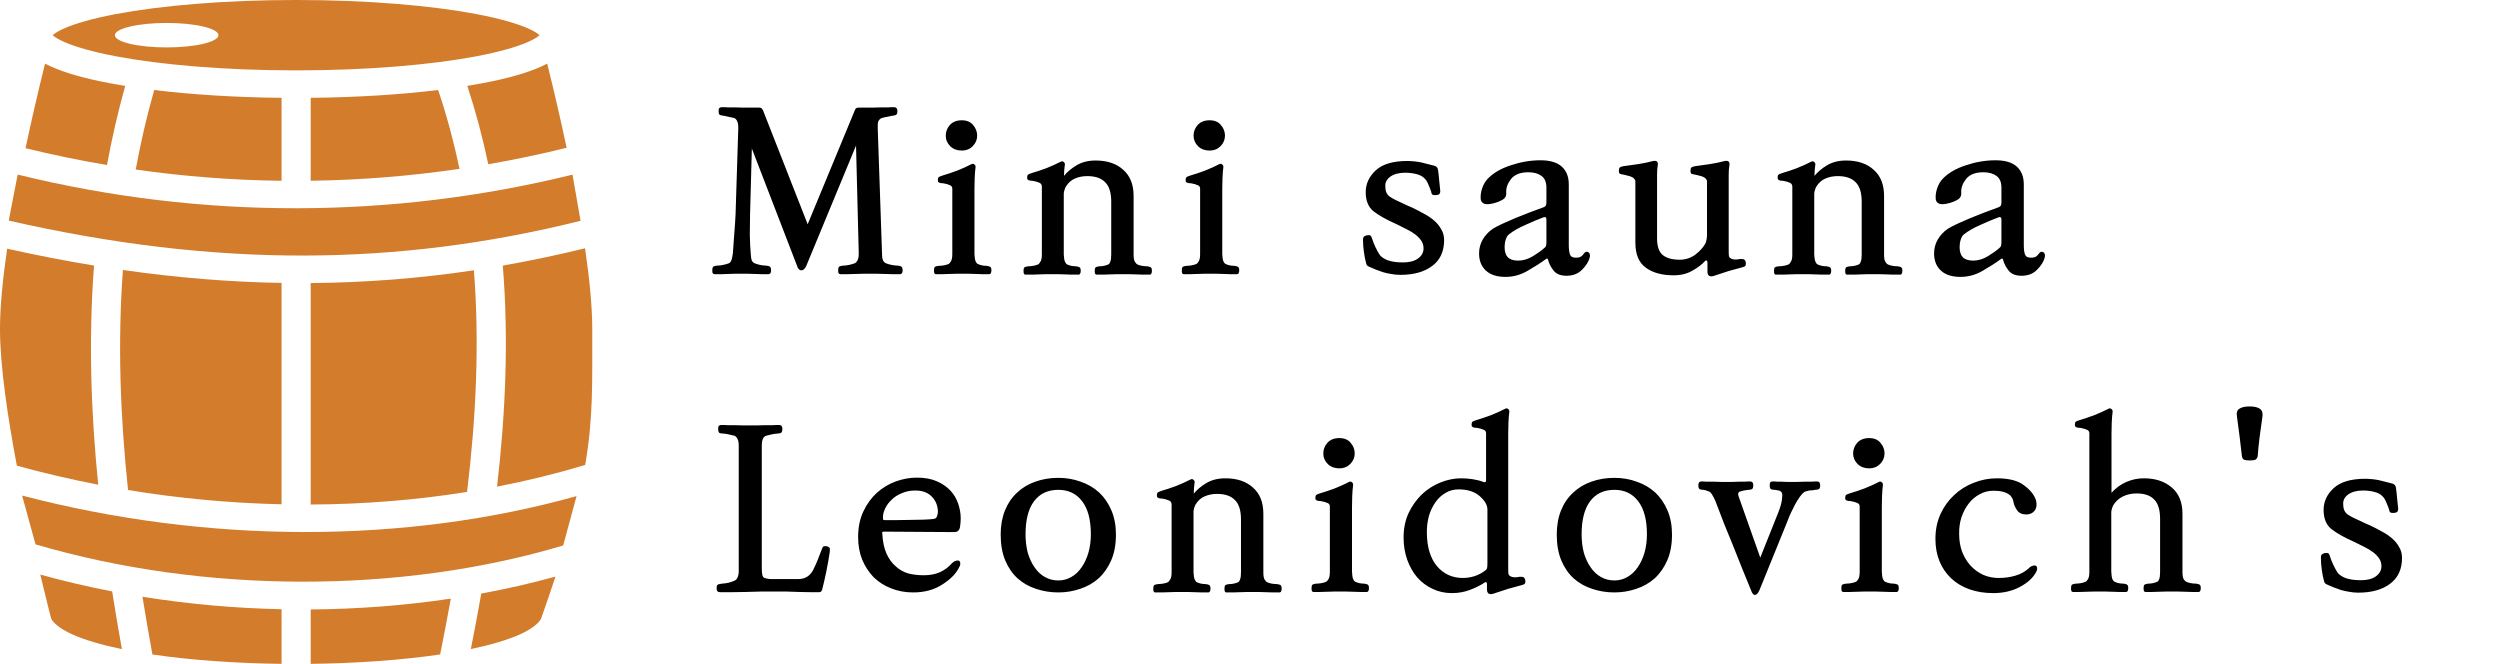
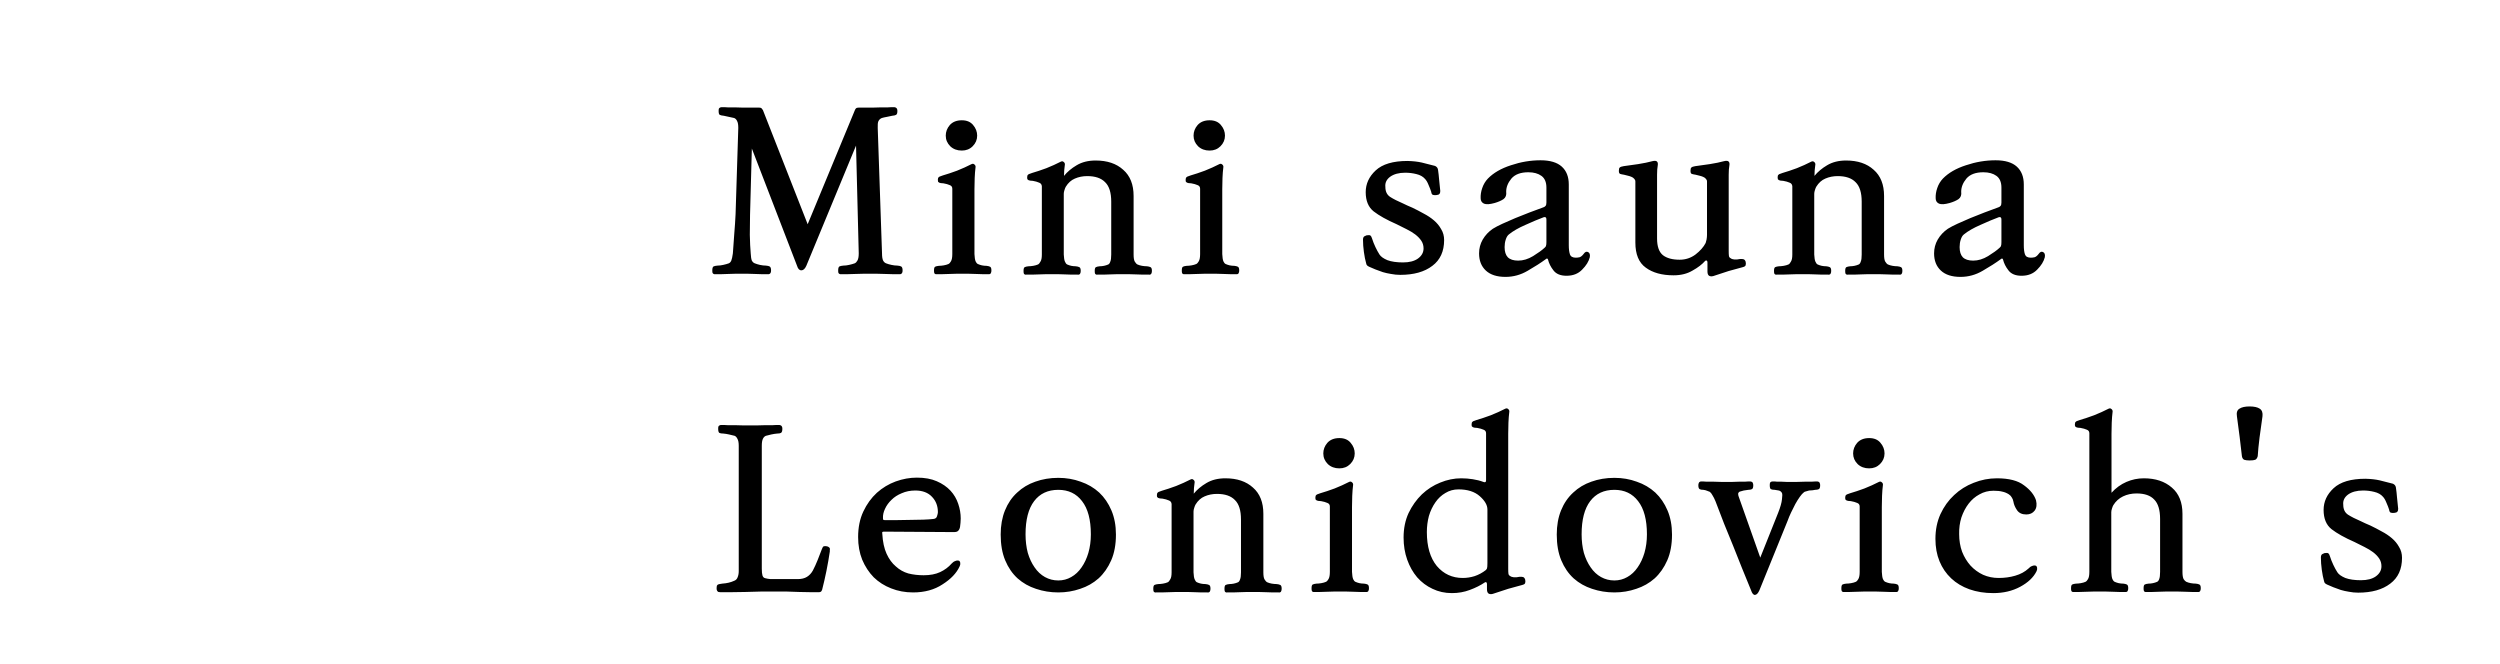
<svg xmlns="http://www.w3.org/2000/svg" width="354" height="94" viewBox="0 0 354 94" fill="none">
-   <path d="M41.931 0C31.919 0 22.849 0.776 16.413 1.992C13.194 2.601 10.625 3.334 9.032 4.046C8.236 4.402 7.694 4.76 7.456 4.979L7.453 4.982L7.456 4.985C7.694 5.205 8.236 5.562 9.033 5.918C10.625 6.63 13.194 7.364 16.413 7.972C22.849 9.189 31.919 9.965 41.931 9.965C51.944 9.965 61.014 9.189 67.45 7.972C70.669 7.364 73.238 6.63 74.83 5.918C75.627 5.562 76.169 5.205 76.407 4.985L76.41 4.982L76.406 4.979C76.169 4.76 75.626 4.402 74.83 4.046C73.238 3.334 70.668 2.601 67.45 1.992C61.014 0.776 51.944 0 41.931 0ZM23.601 3.249C25.545 3.249 27.41 3.432 28.785 3.757C30.16 4.082 30.933 4.523 30.933 4.982C30.933 5.442 30.16 5.883 28.785 6.208C27.41 6.533 25.545 6.715 23.601 6.715C21.656 6.715 19.791 6.533 18.416 6.208C17.041 5.883 16.268 5.442 16.268 4.982C16.268 4.523 17.041 4.082 18.416 3.757C19.791 3.432 21.656 3.249 23.601 3.249ZM6.377 9.01C5.389 12.987 4.468 16.98 3.616 20.985C7.426 21.918 11.273 22.712 15.148 23.367C15.832 19.64 16.685 15.907 17.73 12.166C17 12.047 16.287 11.925 15.603 11.795C12.187 11.15 9.387 10.389 7.27 9.443C6.967 9.308 6.669 9.164 6.377 9.01L6.377 9.01ZM77.486 9.01C77.193 9.164 76.895 9.308 76.593 9.443C74.476 10.39 71.675 11.15 68.26 11.796C67.588 11.923 66.887 12.043 66.171 12.159C67.378 15.832 68.358 19.532 69.139 23.255C72.866 22.608 76.567 21.831 80.234 20.925C79.386 16.94 78.469 12.968 77.486 9.01ZM62.042 12.744C56.757 13.39 50.608 13.785 43.994 13.853V25.593C51.051 25.498 58.093 24.935 65.068 23.909C64.278 20.154 63.28 16.431 62.042 12.744ZM21.835 12.746C20.77 16.503 19.906 20.256 19.217 24.006C26.054 24.983 32.955 25.515 39.869 25.599V13.853C33.261 13.785 27.116 13.391 21.835 12.746ZM2.501 24.72L1.236 31.238C30.689 37.939 56.203 37.725 82.208 31.268L81.067 24.732C55.685 30.97 28.817 31.184 2.501 24.72ZM82.842 35.156C78.992 36.104 75.107 36.921 71.196 37.607C72.033 47.919 71.603 58.374 70.382 68.906C74.644 68.082 78.813 67.059 82.863 65.837C83.998 59.303 83.863 54.287 83.863 46.574C83.863 43.343 83.457 39.353 82.842 35.156ZM1.012 35.212C0.403 39.388 0 43.357 0 46.574C0 51.728 1.072 58.971 2.388 65.941C6.188 66.985 10.03 67.882 13.907 68.631C12.869 58.337 12.525 47.998 13.316 37.605C9.278 36.942 5.181 36.145 1.012 35.212V35.212ZM17.406 38.232C16.641 48.625 17.032 59.003 18.131 69.385C25.314 70.567 32.58 71.243 39.869 71.406V40.062C32.538 39.937 25.074 39.33 17.406 38.232V38.232ZM67.105 38.273C59.46 39.42 51.734 40.024 43.994 40.08V71.442C51.513 71.404 58.938 70.807 66.137 69.655C67.422 59.033 67.906 48.552 67.105 38.274V38.273ZM3.13 70.17L5.029 77.081C28.894 84.097 56.756 84.105 79.745 77.239L81.64 70.25C57.346 77.045 29.395 77.039 3.13 70.17L3.13 70.17ZM5.705 81.362C6.579 85.033 7.213 87.467 7.241 87.571C7.422 88.044 8.316 88.963 10.21 89.817C11.949 90.601 14.384 91.322 17.261 91.92C16.772 89.199 16.312 86.474 15.882 83.744C12.456 83.085 9.06 82.29 5.705 81.362ZM78.653 81.646C75.231 82.591 71.721 83.39 68.147 84.047C67.684 86.671 67.193 89.291 66.673 91.905C69.519 91.31 71.928 90.594 73.653 89.817C75.572 88.952 76.471 88.016 76.636 87.549C77.329 85.588 78.001 83.62 78.653 81.646ZM20.174 84.501C20.615 87.231 21.084 89.956 21.582 92.676C26.998 93.475 33.388 93.922 39.869 94V86.267C33.267 86.128 26.657 85.54 20.174 84.501ZM63.835 84.766C57.349 85.737 50.689 86.249 43.994 86.298V94C50.491 93.921 56.898 93.472 62.323 92.67C62.855 90.04 63.36 87.405 63.836 84.766L63.835 84.766Z" fill="#D27C2C" />
  <path d="M103.774 35.88C103.838 35.112 103.902 34.216 103.966 33.192C104.052 32.168 104.116 31.208 104.158 30.312L104.542 18.12C104.542 17.672 104.489 17.352 104.382 17.16C104.297 16.947 104.158 16.797 103.966 16.712C103.732 16.648 103.486 16.595 103.23 16.552C102.996 16.488 102.75 16.435 102.494 16.392C102.238 16.371 102.046 16.328 101.918 16.264C101.812 16.2 101.758 16.019 101.758 15.72C101.758 15.571 101.769 15.464 101.79 15.4C101.833 15.315 101.886 15.261 101.95 15.24C102.014 15.197 102.1 15.176 102.206 15.176C102.313 15.176 102.441 15.176 102.59 15.176C102.633 15.176 102.804 15.187 103.102 15.208C103.422 15.208 103.774 15.208 104.158 15.208C104.542 15.229 104.916 15.24 105.278 15.24C105.662 15.24 105.961 15.24 106.174 15.24H107.518C107.668 15.24 107.774 15.272 107.838 15.336C107.902 15.4 107.966 15.485 108.03 15.592L114.366 31.752L121.054 15.592C121.097 15.485 121.15 15.4 121.214 15.336C121.278 15.272 121.396 15.24 121.566 15.24H122.654C122.846 15.24 123.124 15.24 123.486 15.24C123.87 15.24 124.254 15.229 124.638 15.208C125.022 15.208 125.364 15.208 125.662 15.208C125.982 15.187 126.174 15.176 126.238 15.176C126.366 15.176 126.484 15.176 126.59 15.176C126.697 15.176 126.782 15.197 126.846 15.24C126.91 15.261 126.964 15.315 127.006 15.4C127.049 15.464 127.07 15.571 127.07 15.72C127.07 16.019 127.006 16.2 126.878 16.264C126.772 16.328 126.59 16.371 126.334 16.392C126.078 16.435 125.822 16.488 125.566 16.552C125.31 16.595 125.076 16.648 124.862 16.712C124.649 16.797 124.489 16.947 124.382 17.16C124.297 17.352 124.265 17.672 124.286 18.12L124.894 35.88C124.894 36.349 124.948 36.691 125.054 36.904C125.161 37.096 125.3 37.224 125.47 37.288C125.684 37.373 125.94 37.448 126.238 37.512C126.537 37.576 126.814 37.608 127.07 37.608C127.326 37.629 127.508 37.672 127.614 37.736C127.742 37.821 127.806 38.003 127.806 38.28C127.806 38.451 127.785 38.568 127.742 38.632C127.7 38.717 127.646 38.771 127.582 38.792C127.518 38.835 127.433 38.845 127.326 38.824C127.22 38.824 127.102 38.824 126.974 38.824C126.91 38.824 126.708 38.824 126.366 38.824C126.046 38.824 125.684 38.813 125.278 38.792C124.873 38.792 124.478 38.781 124.094 38.76C123.71 38.76 123.422 38.76 123.23 38.76C123.038 38.76 122.74 38.76 122.334 38.76C121.95 38.781 121.556 38.792 121.15 38.792C120.745 38.813 120.382 38.824 120.062 38.824C119.742 38.824 119.561 38.824 119.518 38.824C119.369 38.824 119.241 38.824 119.134 38.824C119.028 38.845 118.942 38.835 118.878 38.792C118.814 38.771 118.761 38.717 118.718 38.632C118.697 38.568 118.686 38.451 118.686 38.28C118.686 38.003 118.74 37.821 118.846 37.736C118.974 37.672 119.166 37.629 119.422 37.608C119.678 37.608 119.945 37.576 120.222 37.512C120.521 37.448 120.788 37.373 121.022 37.288C121.172 37.224 121.3 37.096 121.406 36.904C121.534 36.691 121.598 36.349 121.598 35.88L121.214 20.616L114.174 37.64C113.982 38.067 113.748 38.28 113.47 38.28C113.193 38.28 112.99 38.067 112.862 37.64L106.462 21.032L106.206 30.44C106.185 31.272 106.174 32.211 106.174 33.256C106.196 34.301 106.238 35.176 106.302 35.88C106.324 36.349 106.377 36.691 106.462 36.904C106.569 37.096 106.708 37.224 106.878 37.288C107.092 37.373 107.337 37.448 107.614 37.512C107.913 37.576 108.19 37.608 108.446 37.608C108.702 37.629 108.884 37.672 108.99 37.736C109.118 37.821 109.182 38.003 109.182 38.28C109.182 38.451 109.161 38.568 109.118 38.632C109.076 38.717 109.022 38.771 108.958 38.792C108.894 38.835 108.809 38.845 108.702 38.824C108.596 38.824 108.478 38.824 108.35 38.824C108.286 38.824 108.105 38.824 107.806 38.824C107.529 38.824 107.22 38.813 106.878 38.792C106.516 38.792 106.164 38.781 105.822 38.76C105.481 38.76 105.214 38.76 105.022 38.76C104.83 38.76 104.553 38.76 104.19 38.76C103.849 38.781 103.497 38.792 103.134 38.792C102.793 38.813 102.473 38.824 102.174 38.824C101.897 38.824 101.737 38.824 101.694 38.824C101.545 38.824 101.417 38.824 101.31 38.824C101.204 38.845 101.118 38.835 101.054 38.792C100.99 38.771 100.937 38.717 100.894 38.632C100.873 38.568 100.862 38.451 100.862 38.28C100.862 38.003 100.916 37.821 101.022 37.736C101.15 37.672 101.342 37.629 101.598 37.608C101.854 37.608 102.121 37.576 102.398 37.512C102.697 37.448 102.964 37.373 103.198 37.288C103.348 37.224 103.465 37.096 103.55 36.904C103.636 36.691 103.71 36.349 103.774 35.88ZM137.983 35.976C138.004 36.445 138.058 36.787 138.143 37C138.228 37.192 138.335 37.32 138.463 37.384C138.655 37.469 138.847 37.533 139.039 37.576C139.252 37.619 139.466 37.64 139.679 37.64C139.892 37.661 140.063 37.704 140.191 37.768C140.319 37.832 140.383 38.003 140.383 38.28C140.383 38.451 140.362 38.568 140.319 38.632C140.298 38.717 140.255 38.771 140.191 38.792C140.127 38.835 140.042 38.845 139.935 38.824C139.85 38.824 139.754 38.824 139.647 38.824C139.583 38.824 139.402 38.824 139.103 38.824C138.826 38.824 138.506 38.813 138.143 38.792C137.78 38.792 137.428 38.781 137.087 38.76C136.746 38.76 136.5 38.76 136.351 38.76C136.159 38.76 135.882 38.76 135.519 38.76C135.178 38.781 134.826 38.792 134.463 38.792C134.079 38.813 133.738 38.824 133.439 38.824C133.162 38.824 133.002 38.824 132.959 38.824C132.831 38.824 132.724 38.824 132.639 38.824C132.554 38.845 132.479 38.835 132.415 38.792C132.351 38.771 132.308 38.717 132.287 38.632C132.266 38.568 132.255 38.451 132.255 38.28C132.255 38.003 132.308 37.832 132.415 37.768C132.543 37.704 132.724 37.661 132.959 37.64C133.151 37.64 133.375 37.619 133.631 37.576C133.887 37.533 134.111 37.469 134.303 37.384C134.431 37.32 134.548 37.192 134.655 37C134.783 36.787 134.847 36.445 134.847 35.976V26.728C134.847 26.472 134.73 26.301 134.495 26.216C134.26 26.109 133.962 26.024 133.599 25.96C133.45 25.96 133.322 25.949 133.215 25.928C133.13 25.907 133.055 25.885 132.991 25.864C132.927 25.821 132.874 25.779 132.831 25.736C132.81 25.672 132.799 25.576 132.799 25.448C132.799 25.363 132.81 25.288 132.831 25.224C132.852 25.16 132.895 25.107 132.959 25.064C133.002 25.021 133.066 24.989 133.151 24.968C133.258 24.925 133.375 24.883 133.503 24.84C134.1 24.669 134.772 24.445 135.519 24.168C136.266 23.869 136.927 23.571 137.503 23.272C137.695 23.165 137.844 23.165 137.951 23.272C138.079 23.357 138.143 23.475 138.143 23.624C138.079 24.136 138.036 24.669 138.015 25.224C137.994 25.757 137.983 26.28 137.983 26.792V35.976ZM138.367 19.208C138.367 19.784 138.154 20.285 137.727 20.712C137.322 21.117 136.81 21.32 136.191 21.32C135.53 21.32 134.986 21.117 134.559 20.712C134.132 20.285 133.919 19.784 133.919 19.208C133.919 18.653 134.111 18.152 134.495 17.704C134.9 17.256 135.466 17.032 136.191 17.032C136.895 17.032 137.428 17.256 137.791 17.704C138.175 18.152 138.367 18.653 138.367 19.208ZM153.958 24.936C153.318 24.936 152.731 25.053 152.198 25.288C151.686 25.501 151.259 25.885 150.918 26.44C150.854 26.547 150.79 26.707 150.726 26.92C150.662 27.112 150.63 27.283 150.63 27.432V36.04C150.651 36.509 150.705 36.84 150.79 37.032C150.875 37.245 150.982 37.384 151.11 37.448C151.302 37.533 151.494 37.597 151.686 37.64C151.899 37.683 152.113 37.704 152.326 37.704C152.539 37.725 152.71 37.768 152.838 37.832C152.966 37.896 153.03 38.067 153.03 38.344C153.03 38.515 153.009 38.632 152.966 38.696C152.945 38.781 152.902 38.835 152.838 38.856C152.774 38.899 152.689 38.909 152.582 38.888C152.497 38.888 152.401 38.888 152.294 38.888C152.23 38.888 152.049 38.888 151.75 38.888C151.473 38.888 151.163 38.877 150.822 38.856C150.459 38.856 150.107 38.845 149.766 38.824C149.425 38.824 149.179 38.824 149.03 38.824C148.838 38.824 148.561 38.824 148.198 38.824C147.857 38.845 147.505 38.856 147.142 38.856C146.758 38.877 146.417 38.888 146.118 38.888C145.841 38.888 145.681 38.888 145.638 38.888C145.51 38.888 145.403 38.888 145.318 38.888C145.233 38.909 145.158 38.899 145.094 38.856C145.03 38.835 144.987 38.781 144.966 38.696C144.945 38.632 144.934 38.515 144.934 38.344C144.934 38.067 144.987 37.896 145.094 37.832C145.222 37.768 145.403 37.725 145.638 37.704C145.83 37.704 146.054 37.683 146.31 37.64C146.566 37.597 146.79 37.533 146.982 37.448C147.11 37.384 147.227 37.245 147.334 37.032C147.462 36.84 147.526 36.509 147.526 36.04V26.376C147.505 26.12 147.377 25.949 147.142 25.864C146.907 25.757 146.609 25.672 146.246 25.608C146.097 25.608 145.969 25.597 145.862 25.576C145.777 25.555 145.702 25.533 145.638 25.512C145.574 25.469 145.521 25.427 145.478 25.384C145.457 25.32 145.446 25.224 145.446 25.096C145.446 25.011 145.457 24.936 145.478 24.872C145.499 24.808 145.542 24.755 145.606 24.712C145.649 24.669 145.713 24.637 145.798 24.616C145.905 24.573 146.022 24.531 146.15 24.488C146.747 24.317 147.419 24.093 148.166 23.816C148.913 23.517 149.574 23.219 150.15 22.92C150.342 22.813 150.491 22.813 150.598 22.92C150.726 23.005 150.79 23.123 150.79 23.272C150.747 23.592 150.715 23.869 150.694 24.104C150.673 24.317 150.662 24.584 150.662 24.904C151.131 24.328 151.729 23.827 152.454 23.4C153.201 22.952 154.097 22.728 155.142 22.728C156.785 22.728 158.086 23.165 159.046 24.04C160.027 24.893 160.518 26.131 160.518 27.752V36.04C160.518 36.509 160.571 36.84 160.678 37.032C160.806 37.245 160.934 37.384 161.062 37.448C161.254 37.533 161.467 37.597 161.702 37.64C161.958 37.683 162.193 37.704 162.406 37.704C162.619 37.725 162.79 37.768 162.918 37.832C163.046 37.896 163.11 38.067 163.11 38.344C163.11 38.515 163.089 38.632 163.046 38.696C163.025 38.781 162.982 38.835 162.918 38.856C162.854 38.899 162.779 38.909 162.694 38.888C162.609 38.888 162.513 38.888 162.406 38.888C162.342 38.888 162.161 38.888 161.862 38.888C161.585 38.888 161.265 38.877 160.902 38.856C160.518 38.856 160.145 38.845 159.782 38.824C159.441 38.824 159.185 38.824 159.014 38.824C158.843 38.824 158.587 38.824 158.246 38.824C157.905 38.845 157.553 38.856 157.19 38.856C156.849 38.877 156.529 38.888 156.23 38.888C155.953 38.888 155.793 38.888 155.75 38.888C155.622 38.888 155.505 38.888 155.398 38.888C155.313 38.909 155.238 38.899 155.174 38.856C155.11 38.835 155.067 38.781 155.046 38.696C155.025 38.632 155.014 38.515 155.014 38.344C155.014 38.067 155.067 37.896 155.174 37.832C155.302 37.768 155.483 37.725 155.718 37.704C155.91 37.704 156.113 37.683 156.326 37.64C156.539 37.597 156.742 37.533 156.934 37.448C157.062 37.384 157.158 37.245 157.222 37.032C157.307 36.84 157.35 36.509 157.35 36.04V28.552C157.35 27.272 157.062 26.355 156.486 25.8C155.931 25.224 155.089 24.936 153.958 24.936ZM173.072 35.976C173.093 36.445 173.146 36.787 173.232 37C173.317 37.192 173.424 37.32 173.552 37.384C173.744 37.469 173.936 37.533 174.128 37.576C174.341 37.619 174.554 37.64 174.768 37.64C174.981 37.661 175.152 37.704 175.28 37.768C175.408 37.832 175.472 38.003 175.472 38.28C175.472 38.451 175.45 38.568 175.408 38.632C175.386 38.717 175.344 38.771 175.28 38.792C175.216 38.835 175.13 38.845 175.024 38.824C174.938 38.824 174.842 38.824 174.736 38.824C174.672 38.824 174.49 38.824 174.192 38.824C173.914 38.824 173.594 38.813 173.232 38.792C172.869 38.792 172.517 38.781 172.176 38.76C171.834 38.76 171.589 38.76 171.44 38.76C171.248 38.76 170.97 38.76 170.608 38.76C170.266 38.781 169.914 38.792 169.552 38.792C169.168 38.813 168.826 38.824 168.528 38.824C168.25 38.824 168.09 38.824 168.048 38.824C167.92 38.824 167.813 38.824 167.728 38.824C167.642 38.845 167.568 38.835 167.504 38.792C167.44 38.771 167.397 38.717 167.376 38.632C167.354 38.568 167.344 38.451 167.344 38.28C167.344 38.003 167.397 37.832 167.504 37.768C167.632 37.704 167.813 37.661 168.048 37.64C168.24 37.64 168.464 37.619 168.72 37.576C168.976 37.533 169.2 37.469 169.392 37.384C169.52 37.32 169.637 37.192 169.744 37C169.872 36.787 169.936 36.445 169.936 35.976V26.728C169.936 26.472 169.818 26.301 169.584 26.216C169.349 26.109 169.05 26.024 168.688 25.96C168.538 25.96 168.41 25.949 168.304 25.928C168.218 25.907 168.144 25.885 168.08 25.864C168.016 25.821 167.962 25.779 167.92 25.736C167.898 25.672 167.888 25.576 167.888 25.448C167.888 25.363 167.898 25.288 167.92 25.224C167.941 25.16 167.984 25.107 168.048 25.064C168.09 25.021 168.154 24.989 168.24 24.968C168.346 24.925 168.464 24.883 168.592 24.84C169.189 24.669 169.861 24.445 170.608 24.168C171.354 23.869 172.016 23.571 172.592 23.272C172.784 23.165 172.933 23.165 173.04 23.272C173.168 23.357 173.232 23.475 173.232 23.624C173.168 24.136 173.125 24.669 173.104 25.224C173.082 25.757 173.072 26.28 173.072 26.792V35.976ZM173.456 19.208C173.456 19.784 173.242 20.285 172.816 20.712C172.41 21.117 171.898 21.32 171.28 21.32C170.618 21.32 170.074 21.117 169.648 20.712C169.221 20.285 169.008 19.784 169.008 19.208C169.008 18.653 169.2 18.152 169.584 17.704C169.989 17.256 170.554 17.032 171.28 17.032C171.984 17.032 172.517 17.256 172.88 17.704C173.264 18.152 173.456 18.653 173.456 19.208ZM194.28 33.768C194.408 34.173 194.568 34.579 194.76 34.984C194.952 35.389 195.144 35.741 195.336 36.04C195.528 36.339 195.901 36.605 196.456 36.84C197.032 37.053 197.768 37.16 198.664 37.16C199.56 37.16 200.264 36.979 200.776 36.616C201.309 36.232 201.576 35.752 201.576 35.176C201.576 34.771 201.469 34.408 201.256 34.088C201.042 33.768 200.754 33.469 200.392 33.192C200.05 32.936 199.645 32.691 199.176 32.456C198.728 32.221 198.258 31.987 197.768 31.752C196.36 31.133 195.272 30.525 194.504 29.928C193.757 29.331 193.384 28.424 193.384 27.208C193.384 26.035 193.853 25.011 194.792 24.136C195.752 23.24 197.256 22.792 199.304 22.792C200.093 22.813 200.765 22.888 201.32 23.016C201.874 23.144 202.504 23.304 203.208 23.496C203.336 23.56 203.432 23.635 203.496 23.72C203.56 23.805 203.602 23.912 203.624 24.04C203.688 24.467 203.741 24.947 203.784 25.48C203.848 25.992 203.901 26.515 203.944 27.048C203.944 27.24 203.901 27.379 203.816 27.464C203.752 27.549 203.613 27.603 203.4 27.624C203.208 27.645 203.037 27.635 202.888 27.592C202.76 27.528 202.685 27.389 202.664 27.176C202.578 26.899 202.45 26.568 202.28 26.184C202.13 25.8 201.96 25.512 201.768 25.32C201.49 25 201.085 24.776 200.552 24.648C200.04 24.52 199.517 24.456 198.984 24.456C198.088 24.456 197.373 24.648 196.84 25.032C196.328 25.416 196.104 25.896 196.168 26.472C196.168 27.112 196.392 27.581 196.84 27.88C197.309 28.179 197.917 28.488 198.664 28.808C198.856 28.893 199.058 28.989 199.272 29.096C199.506 29.203 199.752 29.309 200.008 29.416C200.541 29.672 201.074 29.949 201.608 30.248C202.141 30.525 202.621 30.845 203.048 31.208C203.474 31.571 203.816 31.987 204.072 32.456C204.349 32.904 204.488 33.416 204.488 33.992C204.488 35.592 203.933 36.808 202.824 37.64C201.714 38.493 200.2 38.92 198.28 38.92C197.832 38.92 197.394 38.877 196.968 38.792C196.562 38.728 196.178 38.643 195.816 38.536C195.453 38.408 195.101 38.28 194.76 38.152C194.44 38.024 194.141 37.896 193.864 37.768C193.736 37.704 193.64 37.64 193.576 37.576C193.512 37.512 193.469 37.416 193.448 37.288C193.32 36.84 193.213 36.307 193.128 35.688C193.042 35.069 193 34.483 193 33.928C193 33.8 193.021 33.693 193.064 33.608C193.106 33.501 193.256 33.405 193.512 33.32C193.789 33.277 193.97 33.288 194.056 33.352C194.141 33.416 194.216 33.555 194.28 33.768ZM218.588 30.76C217.841 31.037 216.977 31.4 215.996 31.848C215.015 32.275 214.236 32.723 213.66 33.192C213.468 33.341 213.319 33.587 213.212 33.928C213.105 34.248 213.052 34.6 213.052 34.984C213.052 35.624 213.201 36.104 213.5 36.424C213.82 36.744 214.311 36.904 214.972 36.904C215.676 36.904 216.38 36.691 217.084 36.264C217.809 35.816 218.353 35.421 218.716 35.08C218.823 34.995 218.887 34.909 218.908 34.824C218.951 34.717 218.972 34.536 218.972 34.28V31.08C218.972 30.931 218.94 30.835 218.876 30.792C218.812 30.728 218.716 30.717 218.588 30.76ZM211.388 32.392C211.729 32.179 212.177 31.944 212.732 31.688C213.308 31.432 213.916 31.165 214.556 30.888C215.217 30.611 215.889 30.344 216.572 30.088C217.255 29.832 217.916 29.587 218.556 29.352C218.684 29.309 218.78 29.245 218.844 29.16C218.929 29.075 218.972 28.915 218.972 28.68V26.568C218.972 25.8 218.737 25.245 218.268 24.904C217.799 24.563 217.18 24.392 216.412 24.392C215.324 24.392 214.524 24.691 214.012 25.288C213.521 25.885 213.276 26.504 213.276 27.144C213.34 27.613 213.212 27.965 212.892 28.2C212.572 28.413 212.156 28.595 211.644 28.744C210.961 28.936 210.46 28.968 210.14 28.84C209.82 28.691 209.66 28.435 209.66 28.072C209.639 27.603 209.713 27.123 209.884 26.632C210.055 26.12 210.321 25.672 210.684 25.288C211.473 24.477 212.561 23.848 213.948 23.4C215.335 22.931 216.732 22.696 218.14 22.696C219.484 22.696 220.487 22.995 221.148 23.592C221.809 24.189 222.14 25.032 222.14 26.12V34.728C222.14 35.261 222.193 35.688 222.3 36.008C222.407 36.328 222.684 36.488 223.132 36.488C223.303 36.488 223.484 36.467 223.676 36.424C223.868 36.36 224.06 36.2 224.252 35.944C224.444 35.667 224.647 35.581 224.86 35.688C225.095 35.795 225.18 36.04 225.116 36.424C224.967 37.021 224.604 37.608 224.028 38.184C223.473 38.76 222.737 39.048 221.82 39.048C220.967 39.048 220.348 38.792 219.964 38.28C219.58 37.789 219.324 37.277 219.196 36.744C219.175 36.659 219.132 36.616 219.068 36.616C219.025 36.595 218.972 36.616 218.908 36.68C218.183 37.213 217.319 37.768 216.316 38.344C215.335 38.92 214.289 39.208 213.18 39.208C211.964 39.208 211.036 38.909 210.396 38.312C209.756 37.715 209.436 36.904 209.436 35.88C209.436 35.176 209.607 34.525 209.948 33.928C210.311 33.309 210.791 32.797 211.388 32.392ZM231.568 25.704C231.568 25.555 231.514 25.427 231.408 25.32C231.301 25.192 231.162 25.096 230.992 25.032C230.842 24.968 230.672 24.915 230.48 24.872C230.288 24.829 230.117 24.787 229.968 24.744C229.84 24.723 229.722 24.701 229.616 24.68C229.53 24.659 229.456 24.637 229.392 24.616C229.328 24.573 229.285 24.52 229.264 24.456C229.242 24.392 229.232 24.296 229.232 24.168C229.232 23.933 229.274 23.784 229.36 23.72C229.445 23.635 229.626 23.571 229.904 23.528C230.458 23.464 231.141 23.368 231.952 23.24C232.762 23.112 233.434 22.973 233.968 22.824C234.309 22.739 234.533 22.76 234.64 22.888C234.746 22.995 234.778 23.176 234.736 23.432C234.672 23.773 234.64 24.211 234.64 24.744C234.64 25.277 234.64 25.693 234.64 25.992V33.768C234.64 34.899 234.917 35.688 235.472 36.136C236.026 36.563 236.816 36.776 237.84 36.776C238.672 36.776 239.418 36.531 240.08 36.04C240.741 35.528 241.221 34.984 241.52 34.408C241.562 34.301 241.605 34.141 241.648 33.928C241.69 33.693 241.712 33.469 241.712 33.256V25.704C241.712 25.555 241.658 25.427 241.552 25.32C241.445 25.192 241.306 25.096 241.136 25.032C240.986 24.968 240.816 24.915 240.624 24.872C240.432 24.829 240.261 24.787 240.112 24.744C239.984 24.723 239.866 24.701 239.76 24.68C239.674 24.659 239.6 24.637 239.536 24.616C239.472 24.573 239.429 24.52 239.408 24.456C239.386 24.392 239.376 24.296 239.376 24.168C239.376 23.933 239.418 23.784 239.504 23.72C239.589 23.635 239.77 23.571 240.048 23.528C240.602 23.464 241.285 23.368 242.096 23.24C242.906 23.112 243.578 22.973 244.112 22.824C244.453 22.739 244.677 22.76 244.784 22.888C244.89 22.995 244.922 23.176 244.88 23.432C244.816 23.773 244.784 24.211 244.784 24.744C244.784 25.277 244.784 25.693 244.784 25.992V35.528C244.784 35.848 244.794 36.083 244.816 36.232C244.837 36.381 244.912 36.488 245.04 36.552C245.168 36.659 245.349 36.723 245.584 36.744C245.818 36.765 246.074 36.744 246.352 36.68C246.586 36.659 246.768 36.669 246.896 36.712C247.024 36.755 247.12 36.872 247.184 37.064C247.226 37.256 247.226 37.416 247.184 37.544C247.162 37.672 247.024 37.768 246.768 37.832C246.128 38.003 245.466 38.184 244.784 38.376C244.122 38.589 243.472 38.803 242.832 39.016C242.512 39.144 242.256 39.165 242.064 39.08C241.872 38.995 241.776 38.781 241.776 38.44V37.16C241.776 37.032 241.744 36.947 241.68 36.904C241.616 36.861 241.541 36.872 241.456 36.936C241.029 37.427 240.432 37.885 239.664 38.312C238.917 38.76 238.021 38.984 236.976 38.984C235.333 38.984 234.021 38.621 233.04 37.896C232.058 37.192 231.568 36.008 231.568 34.344V25.704ZM260.224 24.936C259.584 24.936 258.998 25.053 258.464 25.288C257.952 25.501 257.526 25.885 257.184 26.44C257.12 26.547 257.056 26.707 256.992 26.92C256.928 27.112 256.896 27.283 256.896 27.432V36.04C256.918 36.509 256.971 36.84 257.056 37.032C257.142 37.245 257.248 37.384 257.376 37.448C257.568 37.533 257.76 37.597 257.952 37.64C258.166 37.683 258.379 37.704 258.592 37.704C258.806 37.725 258.976 37.768 259.104 37.832C259.232 37.896 259.296 38.067 259.296 38.344C259.296 38.515 259.275 38.632 259.232 38.696C259.211 38.781 259.168 38.835 259.104 38.856C259.04 38.899 258.955 38.909 258.848 38.888C258.763 38.888 258.667 38.888 258.56 38.888C258.496 38.888 258.315 38.888 258.016 38.888C257.739 38.888 257.43 38.877 257.088 38.856C256.726 38.856 256.374 38.845 256.032 38.824C255.691 38.824 255.446 38.824 255.296 38.824C255.104 38.824 254.827 38.824 254.464 38.824C254.123 38.845 253.771 38.856 253.408 38.856C253.024 38.877 252.683 38.888 252.384 38.888C252.107 38.888 251.947 38.888 251.904 38.888C251.776 38.888 251.67 38.888 251.584 38.888C251.499 38.909 251.424 38.899 251.36 38.856C251.296 38.835 251.254 38.781 251.232 38.696C251.211 38.632 251.2 38.515 251.2 38.344C251.2 38.067 251.254 37.896 251.36 37.832C251.488 37.768 251.67 37.725 251.904 37.704C252.096 37.704 252.32 37.683 252.576 37.64C252.832 37.597 253.056 37.533 253.248 37.448C253.376 37.384 253.494 37.245 253.6 37.032C253.728 36.84 253.792 36.509 253.792 36.04V26.376C253.771 26.12 253.643 25.949 253.408 25.864C253.174 25.757 252.875 25.672 252.512 25.608C252.363 25.608 252.235 25.597 252.128 25.576C252.043 25.555 251.968 25.533 251.904 25.512C251.84 25.469 251.787 25.427 251.744 25.384C251.723 25.32 251.712 25.224 251.712 25.096C251.712 25.011 251.723 24.936 251.744 24.872C251.766 24.808 251.808 24.755 251.872 24.712C251.915 24.669 251.979 24.637 252.064 24.616C252.171 24.573 252.288 24.531 252.416 24.488C253.014 24.317 253.686 24.093 254.432 23.816C255.179 23.517 255.84 23.219 256.416 22.92C256.608 22.813 256.758 22.813 256.864 22.92C256.992 23.005 257.056 23.123 257.056 23.272C257.014 23.592 256.982 23.869 256.96 24.104C256.939 24.317 256.928 24.584 256.928 24.904C257.398 24.328 257.995 23.827 258.72 23.4C259.467 22.952 260.363 22.728 261.408 22.728C263.051 22.728 264.352 23.165 265.312 24.04C266.294 24.893 266.784 26.131 266.784 27.752V36.04C266.784 36.509 266.838 36.84 266.944 37.032C267.072 37.245 267.2 37.384 267.328 37.448C267.52 37.533 267.734 37.597 267.968 37.64C268.224 37.683 268.459 37.704 268.672 37.704C268.886 37.725 269.056 37.768 269.184 37.832C269.312 37.896 269.376 38.067 269.376 38.344C269.376 38.515 269.355 38.632 269.312 38.696C269.291 38.781 269.248 38.835 269.184 38.856C269.12 38.899 269.046 38.909 268.96 38.888C268.875 38.888 268.779 38.888 268.672 38.888C268.608 38.888 268.427 38.888 268.128 38.888C267.851 38.888 267.531 38.877 267.168 38.856C266.784 38.856 266.411 38.845 266.048 38.824C265.707 38.824 265.451 38.824 265.28 38.824C265.11 38.824 264.854 38.824 264.512 38.824C264.171 38.845 263.819 38.856 263.456 38.856C263.115 38.877 262.795 38.888 262.496 38.888C262.219 38.888 262.059 38.888 262.016 38.888C261.888 38.888 261.771 38.888 261.664 38.888C261.579 38.909 261.504 38.899 261.44 38.856C261.376 38.835 261.334 38.781 261.312 38.696C261.291 38.632 261.28 38.515 261.28 38.344C261.28 38.067 261.334 37.896 261.44 37.832C261.568 37.768 261.75 37.725 261.984 37.704C262.176 37.704 262.379 37.683 262.592 37.64C262.806 37.597 263.008 37.533 263.2 37.448C263.328 37.384 263.424 37.245 263.488 37.032C263.574 36.84 263.616 36.509 263.616 36.04V28.552C263.616 27.272 263.328 26.355 262.752 25.8C262.198 25.224 261.355 24.936 260.224 24.936ZM283.018 30.76C282.271 31.037 281.407 31.4 280.426 31.848C279.445 32.275 278.666 32.723 278.09 33.192C277.898 33.341 277.749 33.587 277.642 33.928C277.535 34.248 277.482 34.6 277.482 34.984C277.482 35.624 277.631 36.104 277.93 36.424C278.25 36.744 278.741 36.904 279.402 36.904C280.106 36.904 280.81 36.691 281.514 36.264C282.239 35.816 282.783 35.421 283.146 35.08C283.253 34.995 283.317 34.909 283.338 34.824C283.381 34.717 283.402 34.536 283.402 34.28V31.08C283.402 30.931 283.37 30.835 283.306 30.792C283.242 30.728 283.146 30.717 283.018 30.76ZM275.818 32.392C276.159 32.179 276.607 31.944 277.162 31.688C277.738 31.432 278.346 31.165 278.986 30.888C279.647 30.611 280.319 30.344 281.002 30.088C281.685 29.832 282.346 29.587 282.986 29.352C283.114 29.309 283.21 29.245 283.274 29.16C283.359 29.075 283.402 28.915 283.402 28.68V26.568C283.402 25.8 283.167 25.245 282.698 24.904C282.229 24.563 281.61 24.392 280.842 24.392C279.754 24.392 278.954 24.691 278.442 25.288C277.951 25.885 277.706 26.504 277.706 27.144C277.77 27.613 277.642 27.965 277.322 28.2C277.002 28.413 276.586 28.595 276.074 28.744C275.391 28.936 274.89 28.968 274.57 28.84C274.25 28.691 274.09 28.435 274.09 28.072C274.069 27.603 274.143 27.123 274.314 26.632C274.485 26.12 274.751 25.672 275.114 25.288C275.903 24.477 276.991 23.848 278.378 23.4C279.765 22.931 281.162 22.696 282.57 22.696C283.914 22.696 284.917 22.995 285.578 23.592C286.239 24.189 286.57 25.032 286.57 26.12V34.728C286.57 35.261 286.623 35.688 286.73 36.008C286.837 36.328 287.114 36.488 287.562 36.488C287.733 36.488 287.914 36.467 288.106 36.424C288.298 36.36 288.49 36.2 288.682 35.944C288.874 35.667 289.077 35.581 289.29 35.688C289.525 35.795 289.61 36.04 289.546 36.424C289.397 37.021 289.034 37.608 288.458 38.184C287.903 38.76 287.167 39.048 286.25 39.048C285.397 39.048 284.778 38.792 284.394 38.28C284.01 37.789 283.754 37.277 283.626 36.744C283.605 36.659 283.562 36.616 283.498 36.616C283.455 36.595 283.402 36.616 283.338 36.68C282.613 37.213 281.749 37.768 280.746 38.344C279.765 38.92 278.719 39.208 277.61 39.208C276.394 39.208 275.466 38.909 274.826 38.312C274.186 37.715 273.866 36.904 273.866 35.88C273.866 35.176 274.037 34.525 274.378 33.928C274.741 33.309 275.221 32.797 275.818 32.392ZM107.87 80.528C107.87 80.955 107.902 81.275 107.966 81.488C108.03 81.701 108.158 81.829 108.35 81.872C108.585 81.936 108.841 81.979 109.118 82C109.396 82 109.662 82 109.918 82H112.958C113.492 82 113.929 81.893 114.27 81.68C114.612 81.467 114.889 81.168 115.102 80.784C115.337 80.336 115.561 79.845 115.774 79.312C115.988 78.779 116.19 78.256 116.382 77.744C116.468 77.509 116.553 77.381 116.638 77.36C116.745 77.317 116.905 77.317 117.118 77.36C117.246 77.403 117.332 77.445 117.374 77.488C117.438 77.531 117.481 77.584 117.502 77.648C117.524 77.712 117.524 77.787 117.502 77.872C117.502 77.936 117.502 78.011 117.502 78.096C117.374 78.971 117.214 79.888 117.022 80.848C116.83 81.787 116.628 82.672 116.414 83.504C116.35 83.675 116.286 83.771 116.222 83.792C116.158 83.835 116.062 83.856 115.934 83.856C115.742 83.856 115.39 83.856 114.878 83.856C114.366 83.856 113.801 83.845 113.182 83.824C112.564 83.803 111.945 83.781 111.326 83.76C110.708 83.76 110.196 83.76 109.79 83.76C109.321 83.76 108.681 83.76 107.87 83.76C107.081 83.781 106.302 83.803 105.534 83.824C104.745 83.845 104.041 83.856 103.422 83.856C102.804 83.856 102.452 83.856 102.366 83.856C102.238 83.856 102.121 83.856 102.014 83.856C101.908 83.856 101.812 83.845 101.726 83.824C101.641 83.781 101.577 83.717 101.534 83.632C101.492 83.568 101.47 83.451 101.47 83.28C101.47 83.152 101.481 83.045 101.502 82.96C101.545 82.875 101.598 82.811 101.662 82.768C101.726 82.747 101.801 82.725 101.886 82.704C101.993 82.683 102.121 82.661 102.27 82.64C102.59 82.619 102.889 82.576 103.166 82.512C103.444 82.448 103.721 82.352 103.998 82.224C104.212 82.139 104.361 81.979 104.446 81.744C104.553 81.488 104.606 81.2 104.606 80.88V63.12C104.606 62.672 104.542 62.341 104.414 62.128C104.308 61.915 104.18 61.776 104.03 61.712C103.796 61.648 103.529 61.584 103.23 61.52C102.953 61.456 102.686 61.413 102.43 61.392C102.174 61.392 101.982 61.36 101.854 61.296C101.748 61.211 101.694 61.019 101.694 60.72C101.694 60.571 101.705 60.464 101.726 60.4C101.769 60.315 101.822 60.261 101.886 60.24C101.95 60.197 102.036 60.176 102.142 60.176C102.249 60.176 102.377 60.176 102.526 60.176C102.569 60.176 102.75 60.187 103.07 60.208C103.39 60.208 103.753 60.208 104.158 60.208C104.564 60.229 104.958 60.24 105.342 60.24C105.726 60.24 106.025 60.24 106.238 60.24C106.43 60.24 106.718 60.24 107.102 60.24C107.486 60.24 107.881 60.229 108.286 60.208C108.692 60.208 109.054 60.208 109.374 60.208C109.694 60.187 109.886 60.176 109.95 60.176C110.078 60.176 110.196 60.176 110.302 60.176C110.409 60.176 110.494 60.197 110.558 60.24C110.622 60.261 110.676 60.315 110.718 60.4C110.761 60.464 110.782 60.571 110.782 60.72C110.782 61.019 110.718 61.211 110.59 61.296C110.484 61.36 110.302 61.392 110.046 61.392C109.79 61.413 109.513 61.456 109.214 61.52C108.916 61.584 108.66 61.648 108.446 61.712C108.276 61.776 108.137 61.915 108.03 62.128C107.924 62.341 107.87 62.672 107.87 63.12V80.528ZM125.03 73.36C125.03 73.467 125.04 73.541 125.062 73.584C125.104 73.627 125.179 73.648 125.286 73.648C125.798 73.648 126.374 73.648 127.014 73.648C127.654 73.648 128.294 73.637 128.934 73.616C129.574 73.595 130.171 73.584 130.726 73.584C131.302 73.563 131.771 73.531 132.134 73.488C132.432 73.467 132.614 73.339 132.678 73.104C132.763 72.848 132.806 72.656 132.806 72.528C132.806 71.653 132.528 70.928 131.974 70.352C131.419 69.755 130.63 69.456 129.606 69.456C128.902 69.456 128.262 69.584 127.686 69.84C127.11 70.075 126.63 70.384 126.246 70.768C125.84 71.152 125.531 71.579 125.318 72.048C125.104 72.496 125.008 72.933 125.03 73.36ZM134.758 79.792C134.907 79.621 135.078 79.504 135.27 79.44C135.462 79.355 135.643 79.344 135.814 79.408C135.92 79.493 135.974 79.611 135.974 79.76C135.995 79.888 135.963 80.037 135.878 80.208C135.451 81.147 134.651 81.989 133.478 82.736C132.326 83.504 130.928 83.888 129.286 83.888C128.176 83.888 127.142 83.696 126.182 83.312C125.243 82.949 124.422 82.427 123.718 81.744C123.035 81.04 122.491 80.208 122.086 79.248C121.702 78.288 121.51 77.221 121.51 76.048C121.51 74.683 121.755 73.477 122.246 72.432C122.736 71.387 123.376 70.501 124.166 69.776C124.955 69.072 125.84 68.539 126.822 68.176C127.824 67.813 128.827 67.632 129.83 67.632C130.939 67.632 131.878 67.803 132.646 68.144C133.435 68.485 134.086 68.933 134.598 69.488C135.088 70.021 135.451 70.64 135.686 71.344C135.92 72.027 136.038 72.72 136.038 73.424C136.038 73.616 136.027 73.819 136.006 74.032C135.984 74.245 135.963 74.437 135.942 74.608C135.899 74.843 135.814 75.024 135.686 75.152C135.579 75.28 135.376 75.344 135.078 75.344L125.158 75.28C125.051 75.28 124.976 75.301 124.934 75.344C124.912 75.387 124.912 75.472 124.934 75.6C124.998 76.731 125.2 77.669 125.542 78.416C125.883 79.163 126.32 79.76 126.854 80.208C127.366 80.677 127.952 81.008 128.614 81.2C129.296 81.371 130.022 81.456 130.79 81.456C131.707 81.456 132.486 81.307 133.126 81.008C133.766 80.709 134.31 80.304 134.758 79.792ZM149.857 69.36C148.385 69.36 147.243 69.893 146.433 70.96C145.622 72.027 145.217 73.595 145.217 75.664C145.217 76.603 145.323 77.477 145.537 78.288C145.771 79.077 146.091 79.76 146.497 80.336C146.902 80.933 147.393 81.392 147.969 81.712C148.545 82.032 149.174 82.192 149.857 82.192C150.518 82.192 151.126 82.032 151.681 81.712C152.257 81.392 152.747 80.933 153.153 80.336C153.558 79.76 153.878 79.077 154.113 78.288C154.347 77.477 154.465 76.603 154.465 75.664C154.465 73.595 154.049 72.027 153.217 70.96C152.406 69.893 151.286 69.36 149.857 69.36ZM149.857 83.888C148.747 83.888 147.691 83.717 146.689 83.376C145.707 83.056 144.843 82.565 144.097 81.904C143.35 81.221 142.763 80.368 142.337 79.344C141.91 78.32 141.697 77.104 141.697 75.696C141.697 74.416 141.899 73.275 142.305 72.272C142.71 71.269 143.286 70.427 144.033 69.744C144.758 69.061 145.611 68.549 146.593 68.208C147.595 67.845 148.683 67.664 149.857 67.664C150.987 67.664 152.043 67.845 153.025 68.208C154.027 68.549 154.902 69.061 155.649 69.744C156.374 70.427 156.95 71.269 157.377 72.272C157.803 73.275 158.017 74.416 158.017 75.696C158.017 77.104 157.793 78.32 157.345 79.344C156.897 80.368 156.299 81.221 155.553 81.904C154.806 82.565 153.942 83.056 152.961 83.376C151.979 83.717 150.945 83.888 149.857 83.888ZM172.331 69.936C171.691 69.936 171.104 70.053 170.571 70.288C170.059 70.501 169.632 70.885 169.291 71.44C169.227 71.547 169.163 71.707 169.099 71.92C169.035 72.112 169.003 72.283 169.003 72.432V81.04C169.024 81.509 169.077 81.84 169.163 82.032C169.248 82.245 169.355 82.384 169.483 82.448C169.675 82.533 169.867 82.597 170.059 82.64C170.272 82.683 170.485 82.704 170.699 82.704C170.912 82.725 171.083 82.768 171.211 82.832C171.339 82.896 171.403 83.067 171.403 83.344C171.403 83.515 171.381 83.632 171.339 83.696C171.317 83.781 171.275 83.835 171.211 83.856C171.147 83.899 171.061 83.909 170.955 83.888C170.869 83.888 170.773 83.888 170.667 83.888C170.603 83.888 170.421 83.888 170.123 83.888C169.845 83.888 169.536 83.877 169.195 83.856C168.832 83.856 168.48 83.845 168.139 83.824C167.797 83.824 167.552 83.824 167.403 83.824C167.211 83.824 166.933 83.824 166.571 83.824C166.229 83.845 165.877 83.856 165.515 83.856C165.131 83.877 164.789 83.888 164.491 83.888C164.213 83.888 164.053 83.888 164.011 83.888C163.883 83.888 163.776 83.888 163.691 83.888C163.605 83.909 163.531 83.899 163.467 83.856C163.403 83.835 163.36 83.781 163.339 83.696C163.317 83.632 163.307 83.515 163.307 83.344C163.307 83.067 163.36 82.896 163.467 82.832C163.595 82.768 163.776 82.725 164.011 82.704C164.203 82.704 164.427 82.683 164.683 82.64C164.939 82.597 165.163 82.533 165.355 82.448C165.483 82.384 165.6 82.245 165.707 82.032C165.835 81.84 165.899 81.509 165.899 81.04V71.376C165.877 71.12 165.749 70.949 165.515 70.864C165.28 70.757 164.981 70.672 164.619 70.608C164.469 70.608 164.341 70.597 164.235 70.576C164.149 70.555 164.075 70.533 164.011 70.512C163.947 70.469 163.893 70.427 163.851 70.384C163.829 70.32 163.819 70.224 163.819 70.096C163.819 70.011 163.829 69.936 163.851 69.872C163.872 69.808 163.915 69.755 163.979 69.712C164.021 69.669 164.085 69.637 164.171 69.616C164.277 69.573 164.395 69.531 164.523 69.488C165.12 69.317 165.792 69.093 166.539 68.816C167.285 68.517 167.947 68.219 168.523 67.92C168.715 67.813 168.864 67.813 168.971 67.92C169.099 68.005 169.163 68.123 169.163 68.272C169.12 68.592 169.088 68.869 169.067 69.104C169.045 69.317 169.035 69.584 169.035 69.904C169.504 69.328 170.101 68.827 170.827 68.4C171.573 67.952 172.469 67.728 173.515 67.728C175.157 67.728 176.459 68.165 177.419 69.04C178.4 69.893 178.891 71.131 178.891 72.752V81.04C178.891 81.509 178.944 81.84 179.051 82.032C179.179 82.245 179.307 82.384 179.435 82.448C179.627 82.533 179.84 82.597 180.075 82.64C180.331 82.683 180.565 82.704 180.779 82.704C180.992 82.725 181.163 82.768 181.291 82.832C181.419 82.896 181.483 83.067 181.483 83.344C181.483 83.515 181.461 83.632 181.419 83.696C181.397 83.781 181.355 83.835 181.291 83.856C181.227 83.899 181.152 83.909 181.067 83.888C180.981 83.888 180.885 83.888 180.779 83.888C180.715 83.888 180.533 83.888 180.235 83.888C179.957 83.888 179.637 83.877 179.275 83.856C178.891 83.856 178.517 83.845 178.155 83.824C177.813 83.824 177.557 83.824 177.387 83.824C177.216 83.824 176.96 83.824 176.619 83.824C176.277 83.845 175.925 83.856 175.563 83.856C175.221 83.877 174.901 83.888 174.603 83.888C174.325 83.888 174.165 83.888 174.123 83.888C173.995 83.888 173.877 83.888 173.771 83.888C173.685 83.909 173.611 83.899 173.547 83.856C173.483 83.835 173.44 83.781 173.419 83.696C173.397 83.632 173.387 83.515 173.387 83.344C173.387 83.067 173.44 82.896 173.547 82.832C173.675 82.768 173.856 82.725 174.091 82.704C174.283 82.704 174.485 82.683 174.699 82.64C174.912 82.597 175.115 82.533 175.307 82.448C175.435 82.384 175.531 82.245 175.595 82.032C175.68 81.84 175.723 81.509 175.723 81.04V73.552C175.723 72.272 175.435 71.355 174.859 70.8C174.304 70.224 173.461 69.936 172.331 69.936ZM191.444 80.976C191.466 81.445 191.519 81.787 191.604 82C191.69 82.192 191.796 82.32 191.924 82.384C192.116 82.469 192.308 82.533 192.5 82.576C192.714 82.619 192.927 82.64 193.14 82.64C193.354 82.661 193.524 82.704 193.652 82.768C193.78 82.832 193.844 83.003 193.844 83.28C193.844 83.451 193.823 83.568 193.78 83.632C193.759 83.717 193.716 83.771 193.652 83.792C193.588 83.835 193.503 83.845 193.396 83.824C193.311 83.824 193.215 83.824 193.108 83.824C193.044 83.824 192.863 83.824 192.564 83.824C192.287 83.824 191.967 83.813 191.604 83.792C191.242 83.792 190.89 83.781 190.548 83.76C190.207 83.76 189.962 83.76 189.812 83.76C189.62 83.76 189.343 83.76 188.98 83.76C188.639 83.781 188.287 83.792 187.924 83.792C187.54 83.813 187.199 83.824 186.9 83.824C186.623 83.824 186.463 83.824 186.42 83.824C186.292 83.824 186.186 83.824 186.1 83.824C186.015 83.845 185.94 83.835 185.876 83.792C185.812 83.771 185.77 83.717 185.748 83.632C185.727 83.568 185.716 83.451 185.716 83.28C185.716 83.003 185.77 82.832 185.876 82.768C186.004 82.704 186.186 82.661 186.42 82.64C186.612 82.64 186.836 82.619 187.092 82.576C187.348 82.533 187.572 82.469 187.764 82.384C187.892 82.32 188.01 82.192 188.116 82C188.244 81.787 188.308 81.445 188.308 80.976V71.728C188.308 71.472 188.191 71.301 187.956 71.216C187.722 71.109 187.423 71.024 187.06 70.96C186.911 70.96 186.783 70.949 186.676 70.928C186.591 70.907 186.516 70.885 186.452 70.864C186.388 70.821 186.335 70.779 186.292 70.736C186.271 70.672 186.26 70.576 186.26 70.448C186.26 70.363 186.271 70.288 186.292 70.224C186.314 70.16 186.356 70.107 186.42 70.064C186.463 70.021 186.527 69.989 186.612 69.968C186.719 69.925 186.836 69.883 186.964 69.84C187.562 69.669 188.234 69.445 188.98 69.168C189.727 68.869 190.388 68.571 190.964 68.272C191.156 68.165 191.306 68.165 191.412 68.272C191.54 68.357 191.604 68.475 191.604 68.624C191.54 69.136 191.498 69.669 191.476 70.224C191.455 70.757 191.444 71.28 191.444 71.792V80.976ZM191.828 64.208C191.828 64.784 191.615 65.285 191.188 65.712C190.783 66.117 190.271 66.32 189.652 66.32C188.991 66.32 188.447 66.117 188.02 65.712C187.594 65.285 187.38 64.784 187.38 64.208C187.38 63.653 187.572 63.152 187.956 62.704C188.362 62.256 188.927 62.032 189.652 62.032C190.356 62.032 190.89 62.256 191.252 62.704C191.636 63.152 191.828 63.653 191.828 64.208ZM207.131 81.84C207.686 81.84 208.241 81.755 208.795 81.584C209.371 81.392 209.905 81.104 210.395 80.72C210.459 80.656 210.513 80.581 210.555 80.496C210.598 80.389 210.619 80.133 210.619 79.728V72.144C210.619 71.525 210.257 70.896 209.531 70.256C208.806 69.616 207.803 69.296 206.523 69.296C205.841 69.296 205.222 69.467 204.667 69.808C204.113 70.128 203.643 70.565 203.259 71.12C202.854 71.696 202.545 72.347 202.331 73.072C202.139 73.797 202.043 74.555 202.043 75.344C202.043 77.392 202.513 78.992 203.451 80.144C204.411 81.275 205.638 81.84 207.131 81.84ZM210.235 82.48C209.638 82.885 208.934 83.237 208.123 83.536C207.334 83.835 206.491 83.984 205.595 83.984C204.593 83.984 203.675 83.781 202.843 83.376C202.011 82.992 201.286 82.448 200.667 81.744C200.07 81.04 199.601 80.208 199.259 79.248C198.918 78.288 198.747 77.243 198.747 76.112C198.747 74.832 198.982 73.68 199.451 72.656C199.942 71.632 200.571 70.747 201.339 70C202.107 69.275 202.971 68.72 203.931 68.336C204.913 67.931 205.905 67.728 206.907 67.728C207.462 67.728 208.006 67.771 208.539 67.856C209.094 67.941 209.595 68.069 210.043 68.24C210.129 68.283 210.214 68.293 210.299 68.272C210.385 68.251 210.427 68.165 210.427 68.016V61.36C210.427 61.104 210.31 60.933 210.075 60.848C209.841 60.741 209.542 60.656 209.179 60.592C209.03 60.592 208.902 60.581 208.795 60.56C208.71 60.539 208.635 60.517 208.571 60.496C208.507 60.453 208.454 60.411 208.411 60.368C208.39 60.304 208.379 60.208 208.379 60.08C208.379 59.995 208.39 59.92 208.411 59.856C208.433 59.792 208.475 59.739 208.539 59.696C208.582 59.653 208.646 59.621 208.731 59.6C208.838 59.557 208.955 59.515 209.083 59.472C209.681 59.301 210.353 59.077 211.099 58.8C211.846 58.501 212.507 58.203 213.083 57.904C213.275 57.797 213.425 57.797 213.531 57.904C213.659 57.989 213.723 58.107 213.723 58.256C213.659 58.768 213.617 59.301 213.595 59.856C213.574 60.389 213.563 60.912 213.563 61.424V80.528C213.563 80.848 213.574 81.083 213.595 81.232C213.617 81.381 213.691 81.488 213.819 81.552C213.947 81.659 214.129 81.723 214.363 81.744C214.598 81.765 214.854 81.744 215.131 81.68C215.366 81.659 215.547 81.669 215.675 81.712C215.803 81.755 215.899 81.872 215.963 82.064C216.006 82.256 216.006 82.416 215.963 82.544C215.942 82.672 215.803 82.768 215.547 82.832C214.907 83.003 214.246 83.184 213.563 83.376C212.902 83.589 212.251 83.803 211.611 84.016C211.291 84.144 211.035 84.165 210.843 84.08C210.651 83.995 210.555 83.781 210.555 83.44V82.704C210.555 82.576 210.523 82.491 210.459 82.448C210.395 82.405 210.321 82.416 210.235 82.48ZM228.597 69.36C227.125 69.36 225.983 69.893 225.173 70.96C224.362 72.027 223.957 73.595 223.957 75.664C223.957 76.603 224.063 77.477 224.277 78.288C224.511 79.077 224.831 79.76 225.237 80.336C225.642 80.933 226.133 81.392 226.709 81.712C227.285 82.032 227.914 82.192 228.597 82.192C229.258 82.192 229.866 82.032 230.421 81.712C230.997 81.392 231.487 80.933 231.893 80.336C232.298 79.76 232.618 79.077 232.853 78.288C233.087 77.477 233.205 76.603 233.205 75.664C233.205 73.595 232.789 72.027 231.957 70.96C231.146 69.893 230.026 69.36 228.597 69.36ZM228.597 83.888C227.487 83.888 226.431 83.717 225.429 83.376C224.447 83.056 223.583 82.565 222.837 81.904C222.09 81.221 221.503 80.368 221.077 79.344C220.65 78.32 220.437 77.104 220.437 75.696C220.437 74.416 220.639 73.275 221.045 72.272C221.45 71.269 222.026 70.427 222.773 69.744C223.498 69.061 224.351 68.549 225.333 68.208C226.335 67.845 227.423 67.664 228.597 67.664C229.727 67.664 230.783 67.845 231.765 68.208C232.767 68.549 233.642 69.061 234.389 69.744C235.114 70.427 235.69 71.269 236.117 72.272C236.543 73.275 236.757 74.416 236.757 75.696C236.757 77.104 236.533 78.32 236.085 79.344C235.637 80.368 235.039 81.221 234.293 81.904C233.546 82.565 232.682 83.056 231.701 83.376C230.719 83.717 229.685 83.888 228.597 83.888ZM253.126 73.744L249.126 83.6C248.934 84.027 248.721 84.24 248.486 84.24C248.273 84.24 248.091 84.016 247.942 83.568C247.515 82.523 247.089 81.477 246.662 80.432C246.257 79.387 245.841 78.341 245.414 77.296C244.987 76.251 244.561 75.205 244.134 74.16C243.729 73.115 243.323 72.059 242.918 70.992C242.769 70.629 242.63 70.352 242.502 70.16C242.395 69.947 242.267 69.776 242.118 69.648C241.99 69.584 241.851 69.531 241.702 69.488C241.553 69.424 241.382 69.381 241.19 69.36C240.955 69.36 240.785 69.328 240.678 69.264C240.55 69.2 240.486 69.019 240.486 68.72C240.486 68.571 240.507 68.464 240.55 68.4C240.571 68.315 240.614 68.261 240.678 68.24C240.721 68.197 240.785 68.176 240.87 68.176C240.955 68.176 241.062 68.176 241.19 68.176C241.233 68.176 241.393 68.187 241.67 68.208C241.969 68.208 242.31 68.208 242.694 68.208C243.057 68.229 243.409 68.24 243.75 68.24C244.113 68.24 244.39 68.24 244.582 68.24C244.731 68.24 244.955 68.24 245.254 68.24C245.574 68.24 245.894 68.229 246.214 68.208C246.534 68.208 246.811 68.208 247.046 68.208C247.302 68.187 247.462 68.176 247.526 68.176C247.633 68.176 247.729 68.176 247.814 68.176C247.921 68.176 248.006 68.197 248.07 68.24C248.134 68.261 248.177 68.315 248.198 68.4C248.241 68.464 248.262 68.571 248.262 68.72C248.262 69.019 248.198 69.2 248.07 69.264C247.942 69.328 247.771 69.36 247.558 69.36C247.345 69.381 247.131 69.413 246.918 69.456C246.726 69.499 246.534 69.552 246.342 69.616C246.214 69.68 246.139 69.787 246.118 69.936C246.118 70.085 246.171 70.288 246.278 70.544L249.254 78.96L251.782 72.624C252.102 71.813 252.283 71.173 252.326 70.704C252.39 70.235 252.39 69.936 252.326 69.808C252.219 69.616 252.07 69.499 251.878 69.456C251.686 69.413 251.494 69.381 251.302 69.36C251.067 69.36 250.886 69.328 250.758 69.264C250.651 69.2 250.598 69.019 250.598 68.72C250.598 68.571 250.609 68.464 250.63 68.4C250.651 68.315 250.694 68.261 250.758 68.24C250.822 68.197 250.897 68.176 250.982 68.176C251.089 68.176 251.206 68.176 251.334 68.176C251.377 68.176 251.483 68.187 251.654 68.208C251.846 68.208 252.059 68.208 252.294 68.208C252.529 68.229 252.763 68.24 252.998 68.24C253.254 68.24 253.467 68.24 253.638 68.24C253.809 68.24 254.065 68.24 254.406 68.24C254.769 68.24 255.142 68.229 255.526 68.208C255.889 68.208 256.209 68.208 256.486 68.208C256.785 68.187 256.966 68.176 257.03 68.176C257.137 68.176 257.233 68.176 257.318 68.176C257.403 68.176 257.478 68.197 257.542 68.24C257.606 68.261 257.649 68.315 257.67 68.4C257.713 68.464 257.734 68.571 257.734 68.72C257.734 69.019 257.67 69.2 257.542 69.264C257.414 69.328 257.243 69.36 257.03 69.36C256.923 69.381 256.795 69.403 256.646 69.424C256.497 69.424 256.337 69.435 256.166 69.456C256.017 69.499 255.867 69.541 255.718 69.584C255.59 69.605 255.494 69.648 255.43 69.712C255.259 69.84 255.067 70.053 254.854 70.352C254.641 70.651 254.427 70.992 254.214 71.376C254.022 71.76 253.819 72.165 253.606 72.592C253.414 72.997 253.254 73.381 253.126 73.744ZM266.466 80.976C266.487 81.445 266.54 81.787 266.626 82C266.711 82.192 266.818 82.32 266.946 82.384C267.138 82.469 267.33 82.533 267.522 82.576C267.735 82.619 267.948 82.64 268.162 82.64C268.375 82.661 268.546 82.704 268.674 82.768C268.802 82.832 268.866 83.003 268.866 83.28C268.866 83.451 268.844 83.568 268.802 83.632C268.78 83.717 268.738 83.771 268.674 83.792C268.61 83.835 268.524 83.845 268.418 83.824C268.332 83.824 268.236 83.824 268.13 83.824C268.066 83.824 267.884 83.824 267.586 83.824C267.308 83.824 266.988 83.813 266.626 83.792C266.263 83.792 265.911 83.781 265.57 83.76C265.228 83.76 264.983 83.76 264.834 83.76C264.642 83.76 264.364 83.76 264.002 83.76C263.66 83.781 263.308 83.792 262.946 83.792C262.562 83.813 262.22 83.824 261.922 83.824C261.644 83.824 261.484 83.824 261.442 83.824C261.314 83.824 261.207 83.824 261.122 83.824C261.036 83.845 260.962 83.835 260.898 83.792C260.834 83.771 260.791 83.717 260.77 83.632C260.748 83.568 260.738 83.451 260.738 83.28C260.738 83.003 260.791 82.832 260.898 82.768C261.026 82.704 261.207 82.661 261.442 82.64C261.634 82.64 261.858 82.619 262.114 82.576C262.37 82.533 262.594 82.469 262.786 82.384C262.914 82.32 263.031 82.192 263.138 82C263.266 81.787 263.33 81.445 263.33 80.976V71.728C263.33 71.472 263.212 71.301 262.978 71.216C262.743 71.109 262.444 71.024 262.082 70.96C261.932 70.96 261.804 70.949 261.698 70.928C261.612 70.907 261.538 70.885 261.474 70.864C261.41 70.821 261.356 70.779 261.314 70.736C261.292 70.672 261.282 70.576 261.282 70.448C261.282 70.363 261.292 70.288 261.314 70.224C261.335 70.16 261.378 70.107 261.442 70.064C261.484 70.021 261.548 69.989 261.634 69.968C261.74 69.925 261.858 69.883 261.986 69.84C262.583 69.669 263.255 69.445 264.002 69.168C264.748 68.869 265.41 68.571 265.986 68.272C266.178 68.165 266.327 68.165 266.434 68.272C266.562 68.357 266.626 68.475 266.626 68.624C266.562 69.136 266.519 69.669 266.498 70.224C266.476 70.757 266.466 71.28 266.466 71.792V80.976ZM266.85 64.208C266.85 64.784 266.636 65.285 266.21 65.712C265.804 66.117 265.292 66.32 264.674 66.32C264.012 66.32 263.468 66.117 263.042 65.712C262.615 65.285 262.402 64.784 262.402 64.208C262.402 63.653 262.594 63.152 262.978 62.704C263.383 62.256 263.948 62.032 264.674 62.032C265.378 62.032 265.911 62.256 266.274 62.704C266.658 63.152 266.85 63.653 266.85 64.208ZM288.361 80.912C287.934 81.765 287.166 82.491 286.057 83.088C284.947 83.685 283.678 83.984 282.249 83.984C281.011 83.984 279.881 83.803 278.857 83.44C277.854 83.077 277.001 82.565 276.297 81.904C275.571 81.221 275.017 80.411 274.633 79.472C274.249 78.533 274.057 77.477 274.057 76.304C274.057 75.024 274.291 73.861 274.761 72.816C275.251 71.749 275.902 70.843 276.713 70.096C277.502 69.349 278.419 68.773 279.465 68.368C280.531 67.941 281.63 67.728 282.761 67.728C284.467 67.728 285.747 68.059 286.601 68.72C287.475 69.36 288.041 70.064 288.297 70.832C288.446 71.451 288.382 71.941 288.105 72.304C287.827 72.667 287.433 72.848 286.921 72.848C286.323 72.848 285.886 72.645 285.609 72.24C285.331 71.835 285.161 71.429 285.097 71.024C285.054 70.789 284.979 70.597 284.873 70.448C284.787 70.277 284.649 70.128 284.457 70C284.158 69.808 283.849 69.68 283.529 69.616C283.209 69.531 282.793 69.488 282.281 69.488C281.555 69.488 280.894 69.659 280.297 70C279.699 70.32 279.187 70.757 278.761 71.312C278.334 71.867 277.993 72.517 277.737 73.264C277.502 74.011 277.395 74.8 277.417 75.632C277.417 76.528 277.555 77.36 277.833 78.128C278.131 78.875 278.526 79.525 279.017 80.08C279.529 80.635 280.126 81.072 280.809 81.392C281.491 81.691 282.227 81.84 283.017 81.84C283.849 81.84 284.627 81.733 285.353 81.52C286.099 81.307 286.729 80.965 287.241 80.496C287.39 80.325 287.561 80.208 287.753 80.144C287.945 80.059 288.126 80.048 288.297 80.112C288.403 80.197 288.457 80.315 288.457 80.464C288.478 80.592 288.446 80.741 288.361 80.912ZM294.605 60.592C294.455 60.592 294.327 60.581 294.221 60.56C294.135 60.539 294.061 60.517 293.997 60.496C293.933 60.453 293.879 60.411 293.837 60.368C293.815 60.304 293.805 60.208 293.805 60.08C293.805 59.995 293.815 59.92 293.837 59.856C293.858 59.792 293.901 59.739 293.965 59.696C294.007 59.653 294.071 59.621 294.157 59.6C294.263 59.557 294.381 59.515 294.509 59.472C295.106 59.301 295.778 59.077 296.525 58.8C297.271 58.501 297.933 58.203 298.509 57.904C298.701 57.797 298.85 57.797 298.957 57.904C299.085 57.989 299.149 58.107 299.149 58.256C299.085 58.768 299.042 59.301 299.021 59.856C298.999 60.389 298.989 60.912 298.989 61.424V69.776C299.607 69.093 300.311 68.581 301.101 68.24C301.89 67.899 302.711 67.728 303.565 67.728C305.207 67.728 306.53 68.165 307.533 69.04C308.535 69.893 309.037 71.131 309.037 72.752V80.976C309.037 81.445 309.09 81.787 309.197 82C309.325 82.192 309.453 82.32 309.581 82.384C309.773 82.469 309.986 82.533 310.221 82.576C310.477 82.619 310.711 82.64 310.925 82.64C311.138 82.661 311.309 82.704 311.437 82.768C311.565 82.832 311.629 83.003 311.629 83.28C311.629 83.451 311.607 83.568 311.565 83.632C311.543 83.717 311.501 83.771 311.437 83.792C311.373 83.835 311.298 83.845 311.213 83.824C311.127 83.824 311.031 83.824 310.925 83.824C310.861 83.824 310.679 83.824 310.381 83.824C310.103 83.824 309.783 83.813 309.421 83.792C309.037 83.792 308.663 83.781 308.301 83.76C307.959 83.76 307.703 83.76 307.533 83.76C307.362 83.76 307.106 83.76 306.765 83.76C306.423 83.781 306.071 83.792 305.709 83.792C305.367 83.813 305.047 83.824 304.749 83.824C304.471 83.824 304.311 83.824 304.269 83.824C304.141 83.824 304.023 83.824 303.917 83.824C303.831 83.845 303.757 83.835 303.693 83.792C303.629 83.771 303.586 83.717 303.565 83.632C303.543 83.568 303.533 83.451 303.533 83.28C303.533 83.003 303.586 82.832 303.693 82.768C303.821 82.704 304.002 82.661 304.237 82.64C304.429 82.64 304.631 82.619 304.845 82.576C305.058 82.533 305.261 82.469 305.453 82.384C305.581 82.32 305.677 82.192 305.741 82C305.826 81.787 305.869 81.445 305.869 80.976V73.488C305.869 72.208 305.591 71.291 305.037 70.736C304.503 70.16 303.671 69.872 302.541 69.872C301.837 69.872 301.197 70.011 300.621 70.288C300.045 70.565 299.586 70.981 299.245 71.536C299.181 71.643 299.117 71.803 299.053 72.016C298.989 72.208 298.957 72.379 298.957 72.528V80.976C298.978 81.445 299.031 81.787 299.117 82C299.202 82.192 299.309 82.32 299.437 82.384C299.629 82.469 299.821 82.533 300.013 82.576C300.226 82.619 300.439 82.64 300.653 82.64C300.866 82.661 301.037 82.704 301.165 82.768C301.293 82.832 301.357 83.003 301.357 83.28C301.357 83.451 301.335 83.568 301.293 83.632C301.271 83.717 301.229 83.771 301.165 83.792C301.101 83.835 301.015 83.845 300.909 83.824C300.823 83.824 300.727 83.824 300.621 83.824C300.557 83.824 300.375 83.824 300.077 83.824C299.799 83.824 299.49 83.813 299.149 83.792C298.786 83.792 298.434 83.781 298.093 83.76C297.751 83.76 297.506 83.76 297.357 83.76C297.165 83.76 296.887 83.76 296.525 83.76C296.183 83.781 295.831 83.792 295.469 83.792C295.085 83.813 294.743 83.824 294.445 83.824C294.167 83.824 294.007 83.824 293.965 83.824C293.837 83.824 293.73 83.824 293.645 83.824C293.559 83.845 293.485 83.835 293.421 83.792C293.357 83.771 293.314 83.717 293.293 83.632C293.271 83.568 293.261 83.451 293.261 83.28C293.261 83.003 293.314 82.832 293.421 82.768C293.549 82.704 293.73 82.661 293.965 82.64C294.157 82.64 294.381 82.619 294.637 82.576C294.893 82.533 295.117 82.469 295.309 82.384C295.437 82.32 295.554 82.192 295.661 82C295.789 81.787 295.853 81.445 295.853 80.976V61.36C295.853 61.104 295.735 60.933 295.501 60.848C295.266 60.741 294.967 60.656 294.605 60.592ZM320.366 58.96C320.238 59.899 320.099 60.901 319.95 61.968C319.822 63.013 319.736 63.888 319.694 64.592C319.63 64.848 319.512 65.019 319.342 65.104C319.171 65.168 318.904 65.2 318.542 65.2C318.222 65.2 317.966 65.168 317.774 65.104C317.603 65.019 317.496 64.848 317.454 64.592C317.368 63.803 317.262 62.896 317.134 61.872C317.006 60.827 316.878 59.856 316.75 58.96C316.664 58.427 316.782 58.064 317.102 57.872C317.422 57.659 317.902 57.552 318.542 57.552C319.182 57.552 319.662 57.659 319.982 57.872C320.302 58.085 320.43 58.448 320.366 58.96ZM329.918 78.768C330.046 79.173 330.206 79.579 330.398 79.984C330.59 80.389 330.782 80.741 330.974 81.04C331.166 81.339 331.54 81.605 332.094 81.84C332.67 82.053 333.406 82.16 334.302 82.16C335.198 82.16 335.902 81.979 336.414 81.616C336.948 81.232 337.214 80.752 337.214 80.176C337.214 79.771 337.108 79.408 336.894 79.088C336.681 78.768 336.393 78.469 336.03 78.192C335.689 77.936 335.284 77.691 334.814 77.456C334.366 77.221 333.897 76.987 333.406 76.752C331.998 76.133 330.91 75.525 330.142 74.928C329.396 74.331 329.022 73.424 329.022 72.208C329.022 71.035 329.492 70.011 330.43 69.136C331.39 68.24 332.894 67.792 334.942 67.792C335.732 67.813 336.404 67.888 336.958 68.016C337.513 68.144 338.142 68.304 338.846 68.496C338.974 68.56 339.07 68.635 339.134 68.72C339.198 68.805 339.241 68.912 339.262 69.04C339.326 69.467 339.38 69.947 339.422 70.48C339.486 70.992 339.54 71.515 339.582 72.048C339.582 72.24 339.54 72.379 339.454 72.464C339.39 72.549 339.252 72.603 339.038 72.624C338.846 72.645 338.676 72.635 338.526 72.592C338.398 72.528 338.324 72.389 338.302 72.176C338.217 71.899 338.089 71.568 337.918 71.184C337.769 70.8 337.598 70.512 337.406 70.32C337.129 70 336.724 69.776 336.19 69.648C335.678 69.52 335.156 69.456 334.622 69.456C333.726 69.456 333.012 69.648 332.478 70.032C331.966 70.416 331.742 70.896 331.806 71.472C331.806 72.112 332.03 72.581 332.478 72.88C332.948 73.179 333.556 73.488 334.302 73.808C334.494 73.893 334.697 73.989 334.91 74.096C335.145 74.203 335.39 74.309 335.646 74.416C336.18 74.672 336.713 74.949 337.246 75.248C337.78 75.525 338.26 75.845 338.686 76.208C339.113 76.571 339.454 76.987 339.71 77.456C339.988 77.904 340.126 78.416 340.126 78.992C340.126 80.592 339.572 81.808 338.462 82.64C337.353 83.493 335.838 83.92 333.918 83.92C333.47 83.92 333.033 83.877 332.606 83.792C332.201 83.728 331.817 83.643 331.454 83.536C331.092 83.408 330.74 83.28 330.398 83.152C330.078 83.024 329.78 82.896 329.502 82.768C329.374 82.704 329.278 82.64 329.214 82.576C329.15 82.512 329.108 82.416 329.086 82.288C328.958 81.84 328.852 81.307 328.766 80.688C328.681 80.069 328.638 79.483 328.638 78.928C328.638 78.8 328.66 78.693 328.702 78.608C328.745 78.501 328.894 78.405 329.15 78.32C329.428 78.277 329.609 78.288 329.694 78.352C329.78 78.416 329.854 78.555 329.918 78.768Z" fill="black" />
</svg>